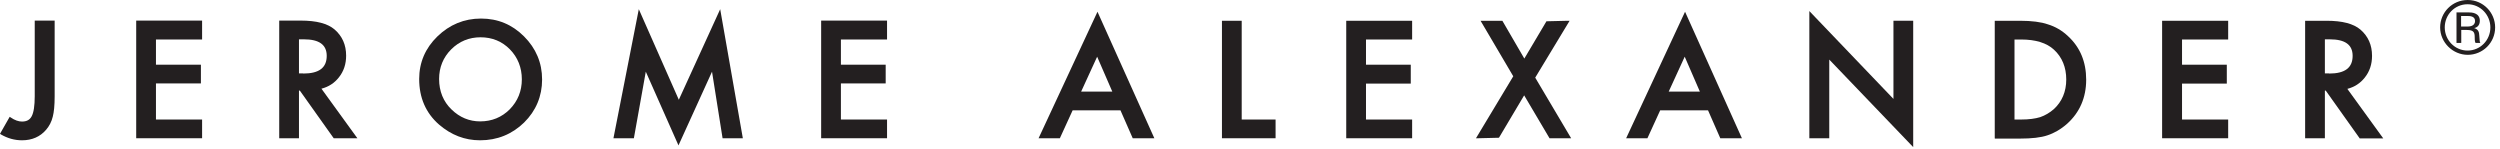
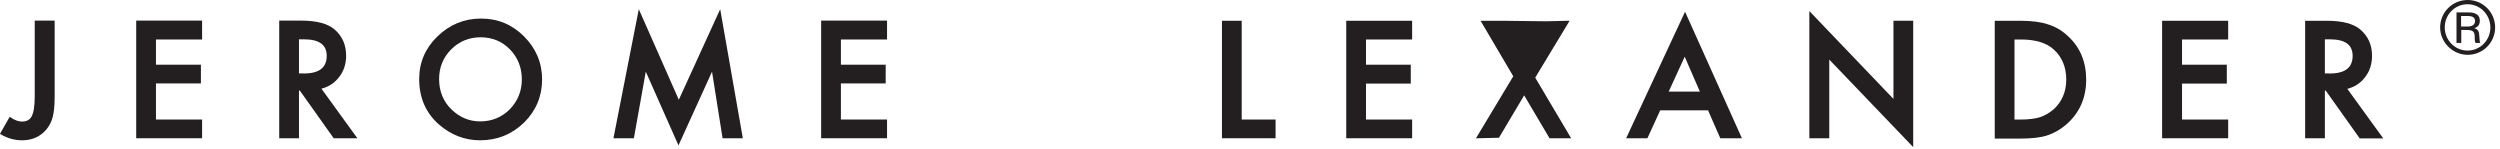
<svg xmlns="http://www.w3.org/2000/svg" fill="none" viewBox="0 0 353 21" height="21" width="353">
  <path fill="#231F20" d="M3.101 19.809C2.043 19.809 1.058 19.52 0.144 18.991L0 18.895L1.37 16.491L1.515 16.587C2.067 16.972 2.62 17.164 3.101 17.164C3.774 17.164 4.207 16.924 4.472 16.419C4.76 15.89 4.904 14.928 4.904 13.582V2.908H7.717V13.606C7.717 14.904 7.621 15.818 7.453 16.467C7.284 17.188 6.948 17.813 6.515 18.318C5.674 19.304 4.52 19.809 3.125 19.809H3.101Z" />
  <path fill="#231F20" d="M19.232 19.52V2.908H28.536V5.577H22.021V9.135H28.368V11.779H22.021V16.876H28.536V19.52H19.232Z" />
  <path fill="#231F20" d="M47.119 19.52L42.335 12.789H42.215V19.52H39.426V2.908H42.479C44.667 2.908 46.254 3.317 47.239 4.158C48.321 5.096 48.874 6.322 48.874 7.861C48.874 9.039 48.537 10.072 47.84 10.938C47.215 11.731 46.398 12.26 45.388 12.524L50.461 19.52H47.119ZM42.816 10.385C45.052 10.385 46.133 9.567 46.133 7.885C46.133 6.322 45.076 5.553 42.912 5.553H42.215V10.361H42.816V10.385Z" />
  <path fill="#231F20" d="M67.77 19.809C65.631 19.809 63.708 19.063 62.001 17.597C60.125 15.962 59.188 13.799 59.188 11.154C59.188 8.822 60.053 6.803 61.76 5.144C63.467 3.485 65.535 2.62 67.915 2.62C70.295 2.62 72.314 3.461 73.997 5.144C75.68 6.827 76.545 8.87 76.545 11.226C76.545 13.582 75.68 15.65 73.997 17.308C72.29 18.967 70.198 19.809 67.794 19.809H67.77ZM67.867 5.264C66.232 5.264 64.837 5.841 63.708 6.971C62.578 8.101 62.001 9.519 62.001 11.154C62.001 12.885 62.602 14.351 63.756 15.457C64.91 16.587 66.28 17.14 67.794 17.14C69.453 17.14 70.848 16.563 71.977 15.433C73.107 14.279 73.684 12.861 73.684 11.202C73.684 9.543 73.107 8.101 72.001 6.971C70.896 5.841 69.501 5.264 67.843 5.264H67.867Z" />
  <path fill="#231F20" d="M91.186 10.121L89.503 19.521H86.834H86.618L90.2 1.298L95.849 14.087L101.691 1.298L104.889 19.521H102.028L100.537 10.121L95.801 20.53L91.186 10.121Z" />
  <path fill="#231F20" d="M115.947 19.52V2.908H125.251V5.577H118.736V9.135H125.058V11.779H118.736V16.876H125.251V19.52H115.947Z" />
-   <path fill="#231F20" d="M159.941 19.521L158.211 15.579H151.456L149.652 19.521H146.912H146.647L154.965 1.659L162.994 19.521H159.965H159.941ZM157.057 12.934L154.917 8.006L152.657 12.934H157.057Z" />
  <path fill="#231F20" d="M242.905 19.521L241.175 15.579H234.419L232.615 19.521H229.875H229.611L237.929 1.659L245.958 19.521H242.929H242.905ZM240.021 12.934L237.881 8.006L235.621 12.934H240.021Z" />
  <path fill="#231F20" d="M172.539 19.521V2.933H175.328V16.877H180.111V19.521H172.539Z" />
  <path fill="#231F20" d="M190.089 19.521V2.933H199.393V5.578H192.878V9.136H199.2V11.804H192.878V16.877H199.393V19.521H190.089Z" />
-   <path fill="#231F20" d="M218.793 19.521L215.211 13.463L211.653 19.449L208.72 19.521H208.407L213.672 10.77L209.056 2.933H212.134L215.235 8.27L218.359 3.005L221.317 2.933H221.629L216.773 10.963L221.846 19.521H218.793Z" />
+   <path fill="#231F20" d="M218.793 19.521L215.211 13.463L211.653 19.449L208.72 19.521H208.407L213.672 10.77L209.056 2.933H212.134L218.359 3.005L221.317 2.933H221.629L216.773 10.963L221.846 19.521H218.793Z" />
  <path fill="#231F20" d="M258.292 8.413V19.52H255.479V1.562L267.355 13.966V2.932H270.144V20.77L258.292 8.413Z" />
  <path fill="#231F20" d="M281.658 19.521V2.933H285.24C286.875 2.933 288.198 3.101 289.159 3.438C290.193 3.75 291.155 4.303 291.995 5.097C293.703 6.659 294.569 8.727 294.569 11.251C294.569 13.775 293.654 15.867 291.9 17.454C291.01 18.247 290.048 18.8 289.086 19.112C288.173 19.425 286.875 19.569 285.216 19.569H281.682L281.658 19.521ZM285.384 16.877C286.466 16.877 287.38 16.756 288.078 16.54C288.774 16.3 289.423 15.915 290.001 15.41C291.155 14.352 291.755 12.934 291.755 11.227C291.755 9.52 291.178 8.078 290.025 7.02C288.991 6.058 287.428 5.578 285.384 5.578H284.447V16.877H285.384Z" />
  <path fill="#231F20" d="M305.291 19.521V2.933H314.618V5.578H308.103V9.136H314.425V11.804H308.103V16.877H314.618V19.521H305.291Z" />
  <path fill="#231F20" d="M333.178 19.521L328.393 12.79H328.273V19.521H325.484V2.933H328.537C330.725 2.933 332.312 3.342 333.297 4.183C334.379 5.121 334.932 6.347 334.932 7.885C334.932 9.063 334.596 10.097 333.898 10.963C333.273 11.756 332.456 12.285 331.446 12.549L336.519 19.545H333.178V19.521ZM328.874 10.386C331.109 10.386 332.192 9.568 332.192 7.885C332.192 6.323 331.133 5.554 328.971 5.554H328.273V10.362H328.874V10.386Z" />
  <path fill="#231F20" d="M352.314 3.871C352.314 6.034 350.559 7.741 348.443 7.741C346.328 7.741 344.549 5.986 344.549 3.871C344.549 1.755 346.256 0 348.443 0C350.607 0 352.314 1.755 352.314 3.871ZM345.198 3.871C345.198 5.65 346.616 7.14 348.419 7.14C350.198 7.14 351.64 5.698 351.64 3.871C351.64 2.116 350.246 0.601 348.419 0.601C346.592 0.601 345.198 2.092 345.198 3.871ZM348.636 1.755C348.9 1.755 350.151 1.755 350.151 2.933C350.151 3.414 349.934 3.846 349.356 3.967C349.958 4.159 350.054 4.52 350.078 5.073C350.126 5.794 350.126 5.89 350.222 6.058H349.549C349.477 5.938 349.429 5.794 349.429 5.265C349.429 4.592 349.309 4.231 348.323 4.231H347.53V6.058H346.857V1.755H348.66H348.636ZM347.506 3.75H348.323C348.611 3.75 349.477 3.75 349.477 2.957C349.477 2.26 348.707 2.26 348.419 2.26H347.506V3.75Z" />
</svg>